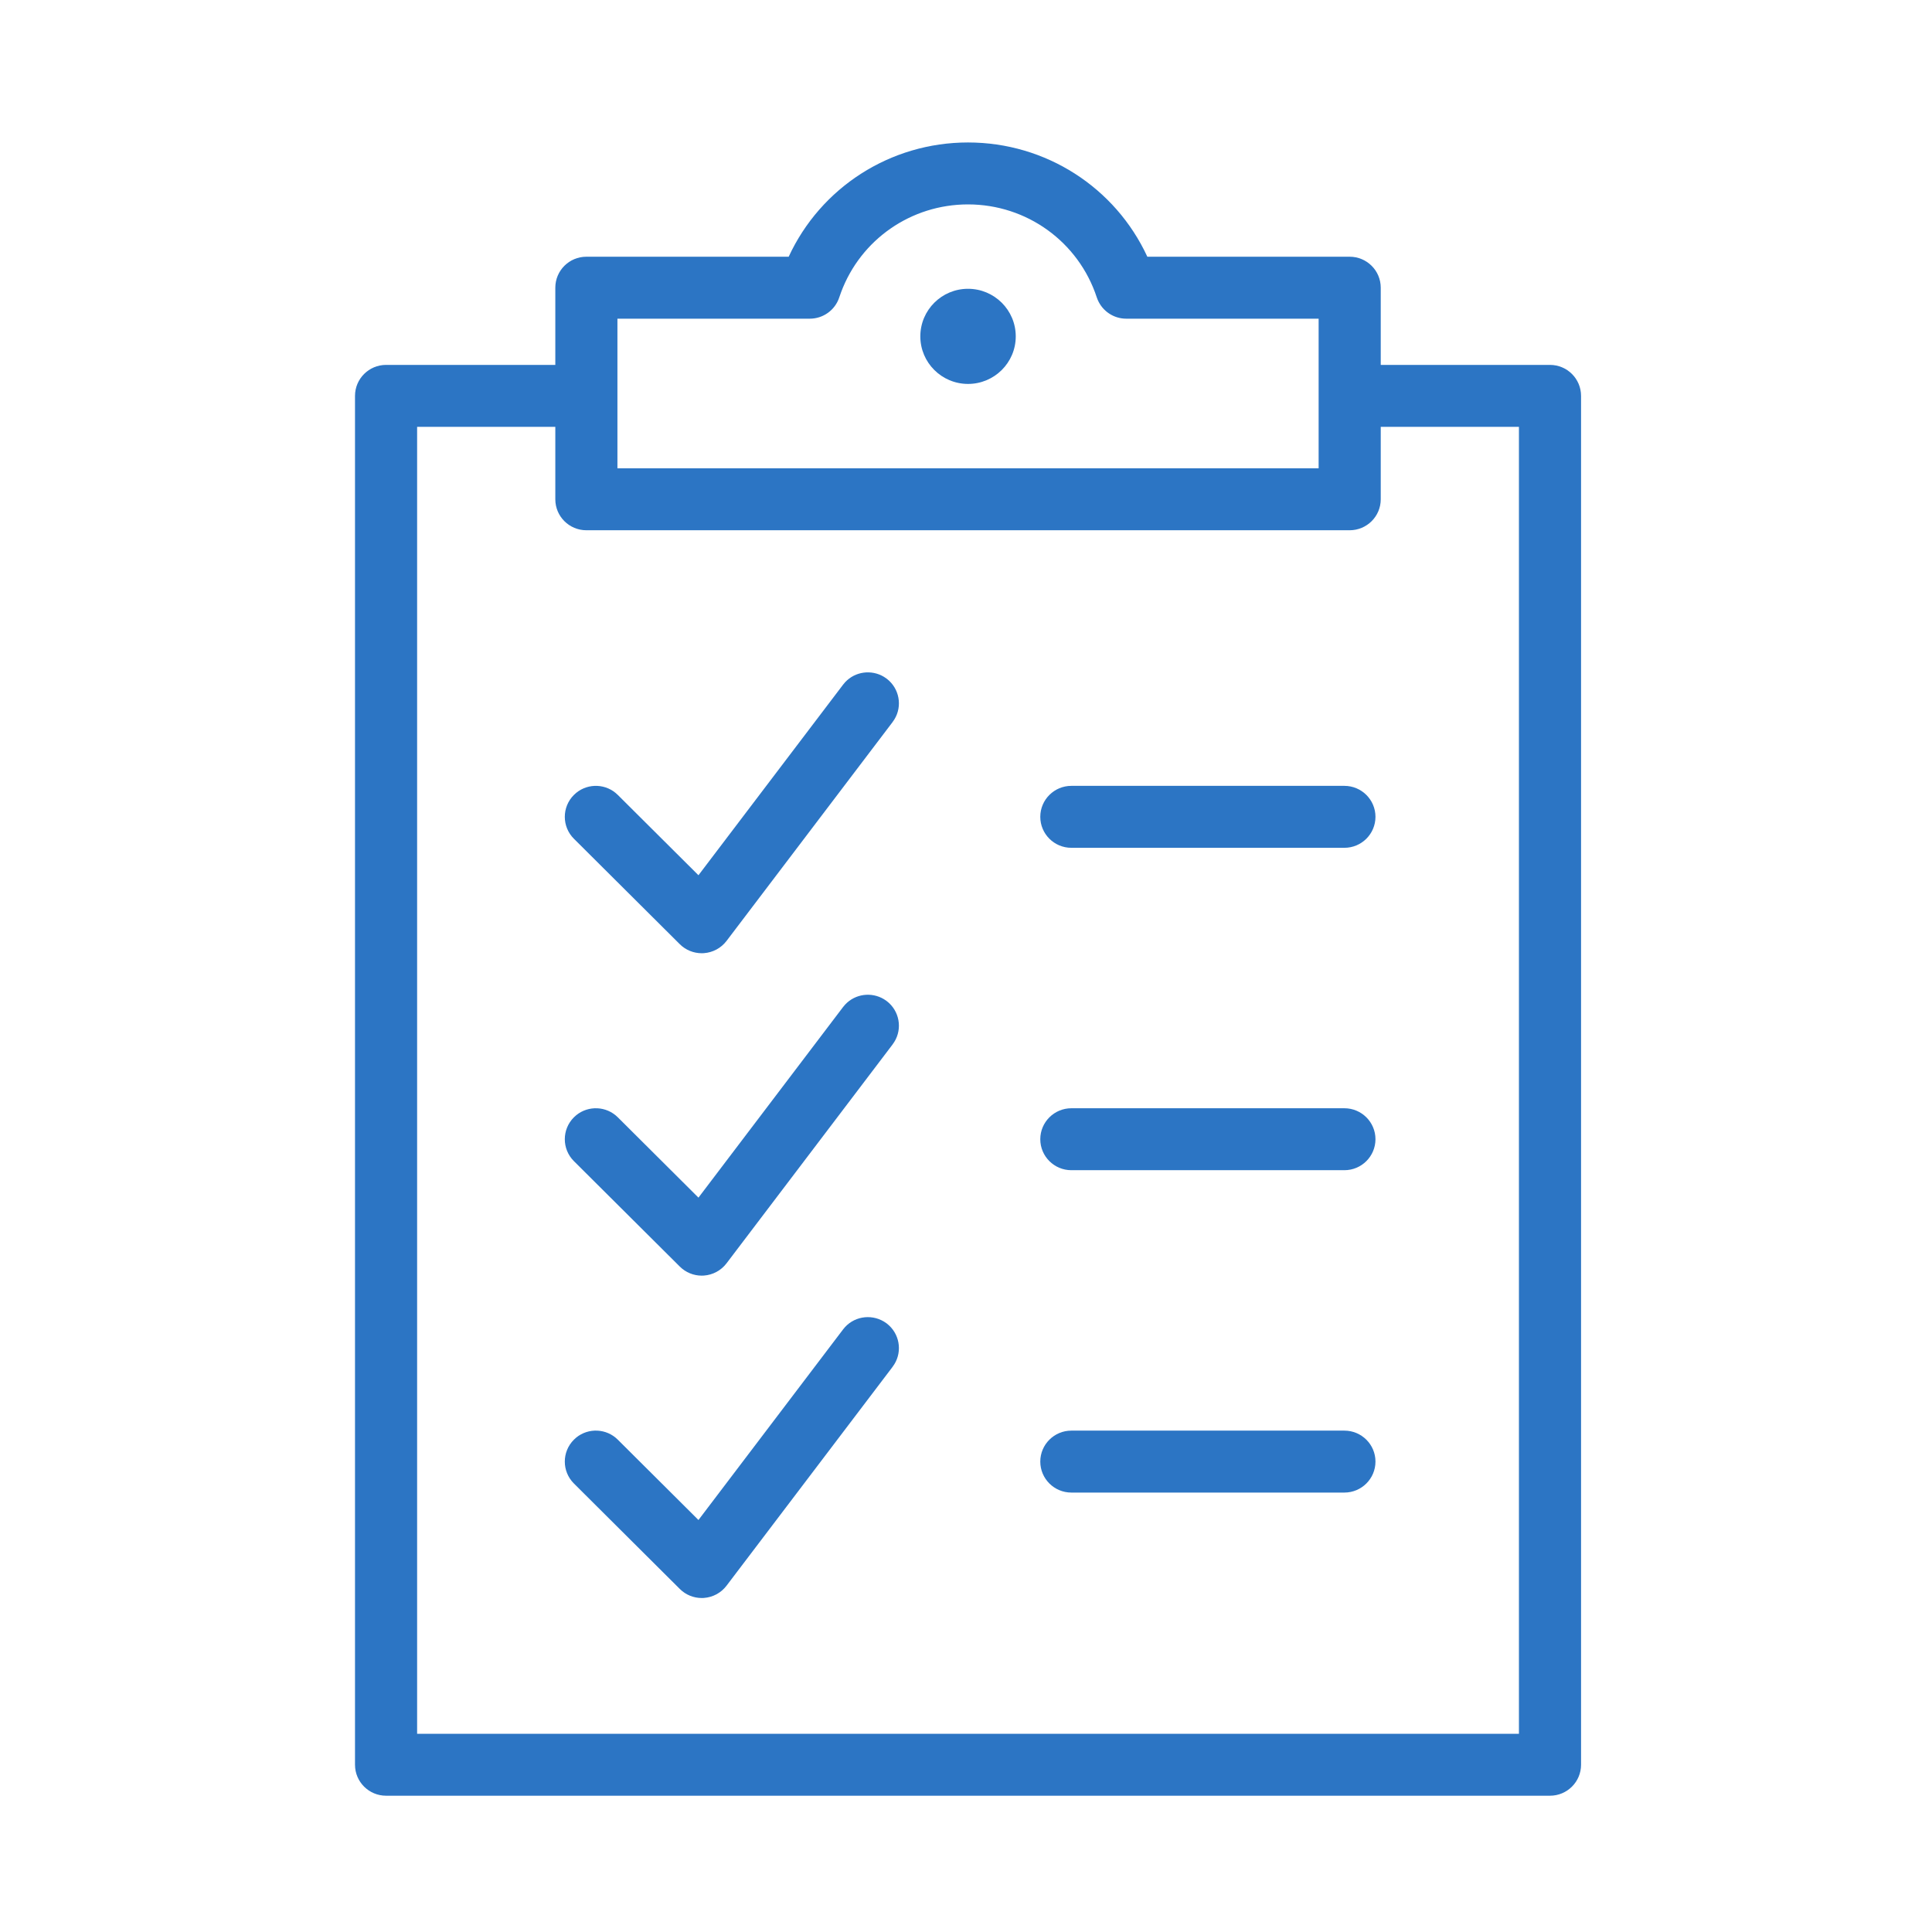
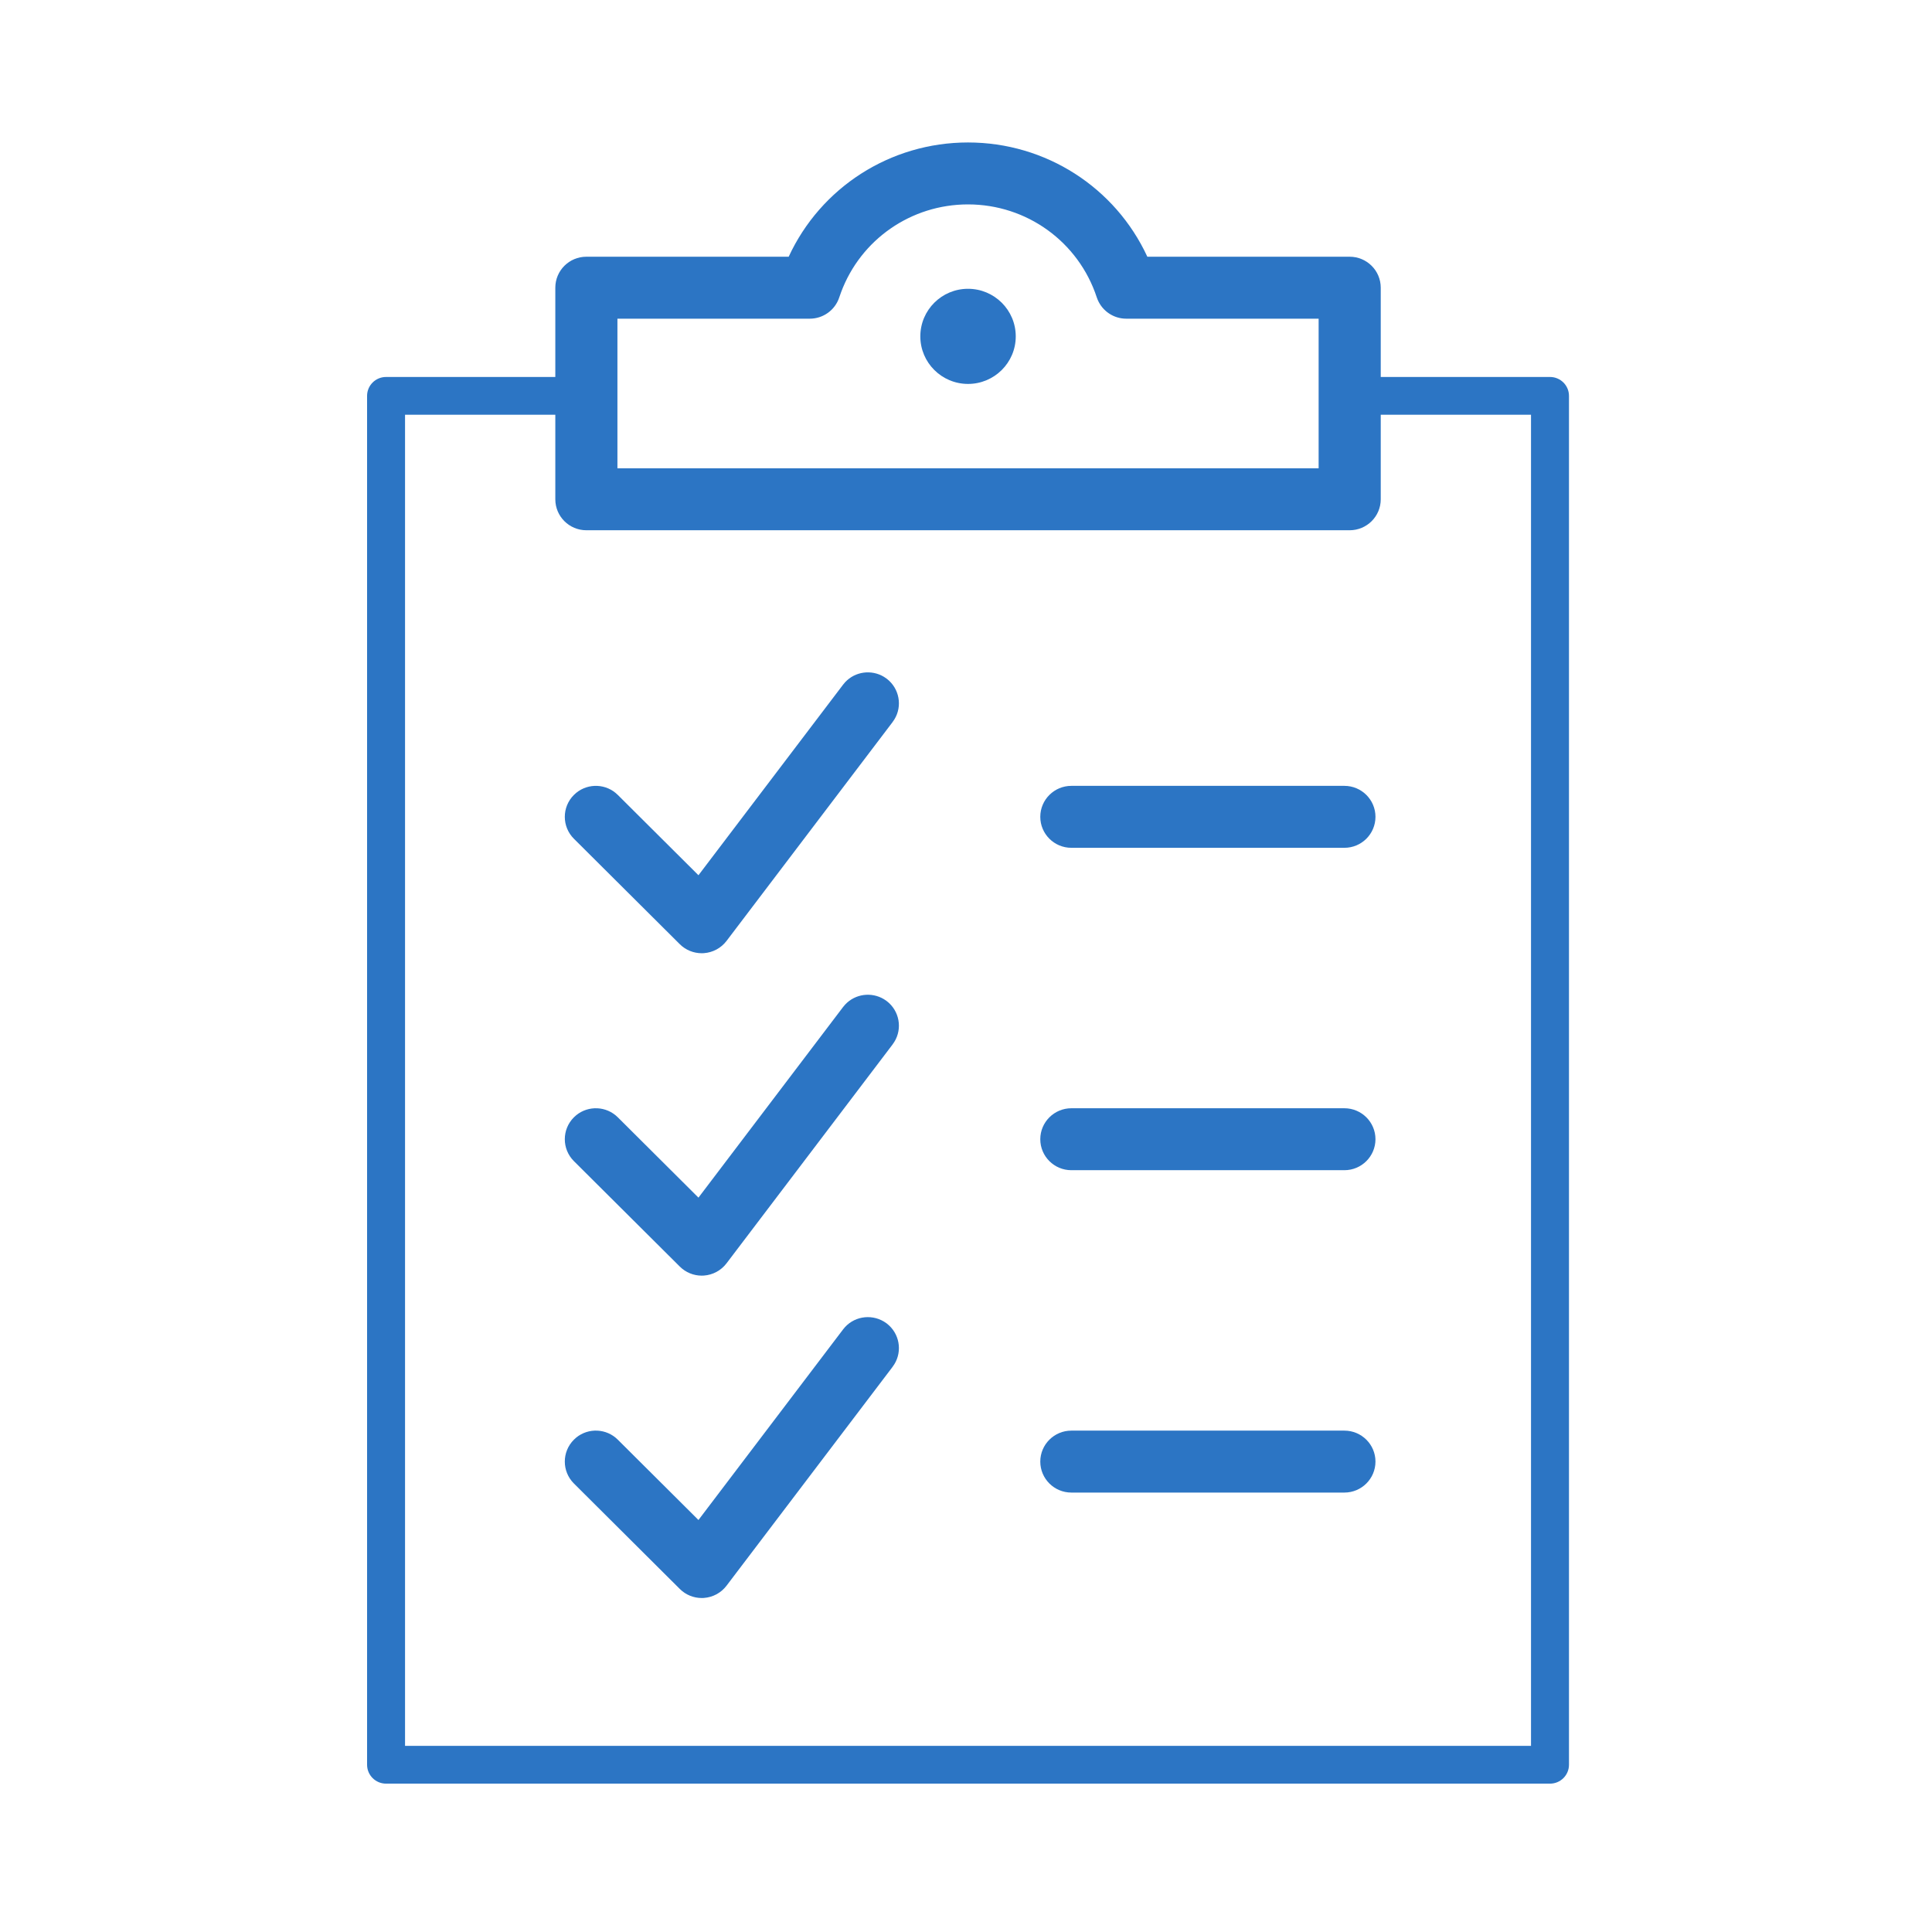
<svg xmlns="http://www.w3.org/2000/svg" width="100" height="100" viewBox="0 0 100 100" fill="none">
  <path fill-rule="evenodd" clip-rule="evenodd" d="M80.228 92.321H19.982C19.44 92.321 19 91.883 19 91.343V20.49C19 19.95 19.44 19.512 19.982 19.512H28.941C29.483 19.512 29.923 19.95 29.923 20.49C29.923 21.03 29.483 21.468 28.941 21.468H20.965V90.365H79.245V21.468H71.252C70.71 21.468 70.27 21.03 70.27 20.49C70.27 19.95 70.71 19.512 71.252 19.512H80.228C80.77 19.512 81.21 19.95 81.21 20.49V91.343C81.21 91.883 80.77 92.321 80.228 92.321Z" fill="#2C75C4" />
-   <path d="M29.298 20.491C29.298 20.298 29.14 20.137 28.94 20.137H19.982C19.783 20.137 19.625 20.298 19.625 20.491V91.342C19.625 91.534 19.783 91.696 19.982 91.696H80.228C80.427 91.696 80.585 91.534 80.585 91.342V20.491C80.585 20.298 80.427 20.137 80.228 20.137H71.252C71.053 20.137 70.895 20.298 70.895 20.491C70.896 20.683 71.053 20.843 71.252 20.843H79.87V90.99H20.34V20.843H28.94C29.14 20.843 29.298 20.683 29.298 20.491ZM81.835 91.342C81.835 92.23 81.112 92.946 80.228 92.946H19.982C19.098 92.946 18.375 92.23 18.375 91.342V20.491C18.375 19.603 19.098 18.887 19.982 18.887H28.94C29.825 18.887 30.548 19.603 30.548 20.491C30.548 21.378 29.825 22.093 28.94 22.093H21.59V89.74H78.62V22.093H71.252C70.367 22.093 69.646 21.378 69.645 20.491C69.645 19.603 70.367 18.887 71.252 18.887H80.228C81.112 18.887 81.835 19.603 81.835 20.491V91.342Z" fill="#2C75C4" />
  <path fill-rule="evenodd" clip-rule="evenodd" d="M31.332 24.865H68.877V15.87H58.295C57.87 15.87 57.495 15.598 57.362 15.195C56.332 12.061 53.415 9.955 50.104 9.955C46.795 9.955 43.878 12.061 42.847 15.195C42.715 15.598 42.338 15.87 41.913 15.87H31.332V24.865ZM69.859 26.821H30.35C29.808 26.821 29.368 26.383 29.368 25.843V14.892C29.368 14.35 29.808 13.913 30.35 13.913H41.23C42.703 10.348 46.184 7.999 50.104 7.999C54.025 7.999 57.505 10.348 58.978 13.913H69.859C70.401 13.913 70.842 14.35 70.842 14.892V25.843C70.842 26.383 70.401 26.821 69.859 26.821Z" fill="#2C75C4" />
  <path d="M70.217 14.892C70.217 14.698 70.059 14.538 69.859 14.538H58.56L58.401 14.152C57.024 10.82 53.772 8.624 50.104 8.624C46.437 8.624 43.184 10.82 41.807 14.152L41.647 14.538H30.35C30.15 14.538 29.993 14.698 29.993 14.892V25.843C29.993 26.035 30.151 26.196 30.35 26.196H69.859C70.059 26.196 70.217 26.035 70.217 25.843V14.892ZM50.104 9.33C53.684 9.33 56.84 11.609 57.956 15L57.978 15.053C58.038 15.169 58.159 15.245 58.295 15.245H69.502V25.489H30.708V15.245H41.914C42.07 15.245 42.206 15.145 42.254 15.001L42.364 14.685C43.567 11.469 46.638 9.33 50.104 9.33ZM50.104 10.58C47.159 10.58 44.555 12.395 43.535 15.124L43.441 15.39C43.224 16.052 42.606 16.495 41.914 16.495H31.958V24.239H68.252V16.495H58.295C57.645 16.495 57.063 16.105 56.814 15.512L56.768 15.39C55.822 12.514 53.146 10.58 50.104 10.58ZM71.467 25.843C71.467 26.73 70.744 27.446 69.859 27.446H30.35C29.465 27.446 28.743 26.73 28.743 25.843V14.892C28.743 14.002 29.466 13.288 30.35 13.288H40.822C42.478 9.707 46.075 7.374 50.104 7.374C54.135 7.374 57.731 9.707 59.386 13.288H69.859C70.743 13.288 71.467 14.002 71.467 14.892V25.843Z" fill="#2C75C4" />
  <path fill-rule="evenodd" clip-rule="evenodd" d="M51.95 17.41C51.95 18.424 51.124 19.247 50.105 19.247C49.086 19.247 48.261 18.424 48.261 17.41C48.261 16.396 49.086 15.573 50.105 15.573C51.124 15.573 51.95 16.396 51.95 17.41Z" fill="#2C75C4" />
  <path d="M51.325 17.411C51.325 16.744 50.781 16.198 50.104 16.198C49.429 16.198 48.886 16.743 48.886 17.411C48.886 18.076 49.429 18.621 50.104 18.622C50.781 18.622 51.325 18.076 51.325 17.411ZM52.575 17.411C52.575 18.772 51.466 19.872 50.104 19.872C48.743 19.871 47.636 18.771 47.636 17.411C47.636 16.049 48.742 14.948 50.104 14.948C51.466 14.948 52.575 16.048 52.575 17.411Z" fill="#2C75C4" />
  <path fill-rule="evenodd" clip-rule="evenodd" d="M36.322 48.715C36.063 48.715 35.812 48.613 35.628 48.428L30.147 42.971C29.763 42.589 29.763 41.969 30.147 41.587C30.53 41.205 31.153 41.205 31.536 41.587L36.218 46.25L44.137 35.814C44.464 35.382 45.08 35.3 45.513 35.623C45.946 35.949 46.032 36.564 45.705 36.994L37.106 48.326C36.935 48.552 36.673 48.693 36.39 48.712C36.368 48.714 36.344 48.715 36.322 48.715Z" fill="#2C75C4" />
  <path d="M43.745 35.31C44.264 34.753 45.105 34.643 45.752 35.032L45.887 35.123L45.889 35.124L46.015 35.23C46.611 35.782 46.706 36.707 46.202 37.37L46.203 37.371L37.604 48.704C37.323 49.073 36.895 49.303 36.433 49.335L36.426 49.336C36.406 49.338 36.365 49.339 36.322 49.339C35.899 49.339 35.489 49.174 35.185 48.87L29.706 43.414C29.077 42.788 29.077 41.771 29.706 41.145L29.828 41.035C30.459 40.522 31.389 40.559 31.977 41.145L36.152 45.302L43.639 35.436L43.745 35.31ZM45.076 36.086C44.944 36.024 44.789 36.047 44.683 36.139L44.634 36.192L36.284 47.198L35.778 46.693L31.095 42.031C30.973 41.909 30.783 41.893 30.644 41.985L30.587 42.031C30.45 42.168 30.449 42.39 30.587 42.528L36.069 47.985L36.07 47.987L36.124 48.031C36.181 48.069 36.25 48.089 36.322 48.089C36.322 48.089 36.325 48.09 36.33 48.089C36.334 48.089 36.34 48.089 36.347 48.088L36.423 48.075C36.472 48.06 36.518 48.036 36.556 48.003L36.609 47.948L45.207 36.617L45.244 36.555C45.314 36.41 45.275 36.229 45.139 36.124L45.076 36.086Z" fill="#2C75C4" />
  <path fill-rule="evenodd" clip-rule="evenodd" d="M69.586 43.257H55.452C54.91 43.257 54.47 42.819 54.47 42.279C54.47 41.739 54.91 41.301 55.452 41.301H69.586C70.129 41.301 70.569 41.739 70.569 42.279C70.569 42.819 70.129 43.257 69.586 43.257Z" fill="#2C75C4" />
  <path d="M69.944 42.279C69.944 42.087 69.786 41.926 69.586 41.926H55.452C55.253 41.926 55.095 42.087 55.095 42.279C55.095 42.471 55.253 42.632 55.452 42.632H69.586C69.786 42.632 69.943 42.471 69.944 42.279ZM71.194 42.279C71.193 43.167 70.471 43.882 69.586 43.882H55.452C54.568 43.882 53.845 43.167 53.845 42.279C53.845 41.392 54.568 40.676 55.452 40.676H69.586C70.471 40.676 71.194 41.392 71.194 42.279Z" fill="#2C75C4" />
  <path fill-rule="evenodd" clip-rule="evenodd" d="M36.322 65.401C36.063 65.401 35.812 65.3 35.628 65.115L30.147 59.658C29.763 59.276 29.763 58.656 30.147 58.274C30.53 57.892 31.153 57.892 31.536 58.274L36.218 62.937L44.137 52.499C44.464 52.069 45.08 51.987 45.513 52.309C45.946 52.635 46.032 53.249 45.705 53.679L37.106 65.013C36.935 65.239 36.673 65.379 36.39 65.399C36.368 65.4 36.344 65.401 36.322 65.401Z" fill="#2C75C4" />
  <path d="M43.746 51.995C44.265 51.44 45.104 51.33 45.751 51.717L45.886 51.807L45.889 51.81L46.015 51.915C46.611 52.468 46.706 53.393 46.202 54.056L46.203 54.057L37.604 65.391C37.323 65.76 36.895 65.991 36.433 66.023H36.426C36.406 66.024 36.365 66.027 36.322 66.027C35.9 66.027 35.491 65.861 35.187 65.558L29.706 60.101C29.077 59.474 29.077 58.458 29.706 57.831L29.828 57.721C30.459 57.209 31.389 57.246 31.977 57.831L36.152 61.989L43.639 52.121L43.746 51.995ZM45.077 52.772C44.945 52.71 44.789 52.733 44.683 52.825L44.634 52.877L36.284 63.884L35.778 63.379L31.095 58.717C30.973 58.595 30.783 58.58 30.644 58.671L30.587 58.717C30.449 58.855 30.449 59.077 30.587 59.215L36.069 64.671L36.07 64.673L36.124 64.717C36.181 64.755 36.25 64.777 36.322 64.777C36.322 64.777 36.324 64.777 36.33 64.777C36.336 64.776 36.343 64.775 36.353 64.775C36.429 64.768 36.5 64.738 36.556 64.69L36.609 64.634L45.207 53.302L45.244 53.24C45.313 53.095 45.275 52.915 45.14 52.811L45.077 52.772Z" fill="#2C75C4" />
  <path fill-rule="evenodd" clip-rule="evenodd" d="M69.586 59.944H55.452C54.91 59.944 54.47 59.506 54.47 58.966C54.47 58.426 54.91 57.988 55.452 57.988H69.586C70.129 57.988 70.569 58.426 70.569 58.966C70.569 59.506 70.129 59.944 69.586 59.944Z" fill="#2C75C4" />
  <path d="M69.944 58.966C69.944 58.774 69.786 58.613 69.586 58.613H55.452C55.253 58.613 55.095 58.774 55.095 58.966C55.095 59.158 55.253 59.319 55.452 59.319H69.586C69.786 59.319 69.943 59.158 69.944 58.966ZM71.194 58.966C71.193 59.854 70.471 60.569 69.586 60.569H55.452C54.568 60.569 53.845 59.854 53.845 58.966C53.845 58.079 54.568 57.363 55.452 57.363H69.586C70.471 57.363 71.194 58.079 71.194 58.966Z" fill="#2C75C4" />
-   <path fill-rule="evenodd" clip-rule="evenodd" d="M36.322 82.088C36.063 82.088 35.812 81.987 35.628 81.802L30.147 76.344C29.763 75.961 29.763 75.342 30.147 74.96C30.53 74.578 31.153 74.578 31.536 74.96L36.218 79.624L44.137 69.186C44.464 68.754 45.08 68.674 45.513 68.996C45.946 69.322 46.032 69.936 45.705 70.366L37.106 81.7C36.935 81.925 36.673 82.066 36.39 82.086C36.368 82.087 36.344 82.088 36.322 82.088Z" fill="#2C75C4" />
+   <path fill-rule="evenodd" clip-rule="evenodd" d="M36.322 82.088L30.147 76.344C29.763 75.961 29.763 75.342 30.147 74.96C30.53 74.578 31.153 74.578 31.536 74.96L36.218 79.624L44.137 69.186C44.464 68.754 45.08 68.674 45.513 68.996C45.946 69.322 46.032 69.936 45.705 70.366L37.106 81.7C36.935 81.925 36.673 82.066 36.39 82.086C36.368 82.087 36.344 82.088 36.322 82.088Z" fill="#2C75C4" />
  <path d="M43.639 68.808C44.145 68.142 45.059 67.99 45.751 68.404L45.886 68.494L45.889 68.496L46.015 68.602C46.611 69.154 46.706 70.08 46.202 70.743L46.203 70.744L37.604 82.077C37.323 82.447 36.895 82.677 36.433 82.709L36.426 82.71C36.406 82.712 36.365 82.713 36.322 82.713C35.9 82.713 35.491 82.548 35.187 82.244L29.706 76.786C29.077 76.16 29.077 75.143 29.706 74.517L29.828 74.406C30.459 73.894 31.389 73.931 31.977 74.517L36.152 78.675L43.639 68.808ZM45.077 69.459C44.944 69.397 44.789 69.42 44.683 69.512L44.634 69.564L36.284 80.571L35.777 80.067L31.095 75.403C30.973 75.281 30.783 75.265 30.644 75.357L30.587 75.403C30.449 75.54 30.449 75.763 30.587 75.901L36.069 81.359L36.07 81.361L36.124 81.404C36.181 81.442 36.25 81.463 36.322 81.463C36.322 81.463 36.325 81.463 36.33 81.463C36.334 81.463 36.34 81.463 36.347 81.462L36.423 81.448C36.497 81.427 36.562 81.383 36.609 81.322L45.207 69.989L45.244 69.928C45.314 69.783 45.276 69.602 45.14 69.497L45.077 69.459Z" fill="#2C75C4" />
  <path fill-rule="evenodd" clip-rule="evenodd" d="M69.586 76.63H55.452C54.91 76.63 54.47 76.192 54.47 75.652C54.47 75.112 54.91 74.674 55.452 74.674H69.586C70.129 74.674 70.569 75.112 70.569 75.652C70.569 76.192 70.129 76.63 69.586 76.63Z" fill="#2C75C4" />
  <path d="M69.944 75.652C69.944 75.46 69.786 75.299 69.586 75.299H55.452C55.253 75.299 55.095 75.46 55.095 75.652C55.095 75.844 55.253 76.005 55.452 76.005H69.586C69.786 76.005 69.943 75.844 69.944 75.652ZM71.194 75.652C71.193 76.539 70.471 77.255 69.586 77.255H55.452C54.568 77.255 53.845 76.539 53.845 75.652C53.845 74.764 54.568 74.049 55.452 74.049H69.586C70.471 74.049 71.194 74.764 71.194 75.652Z" fill="#2C75C4" />
</svg>